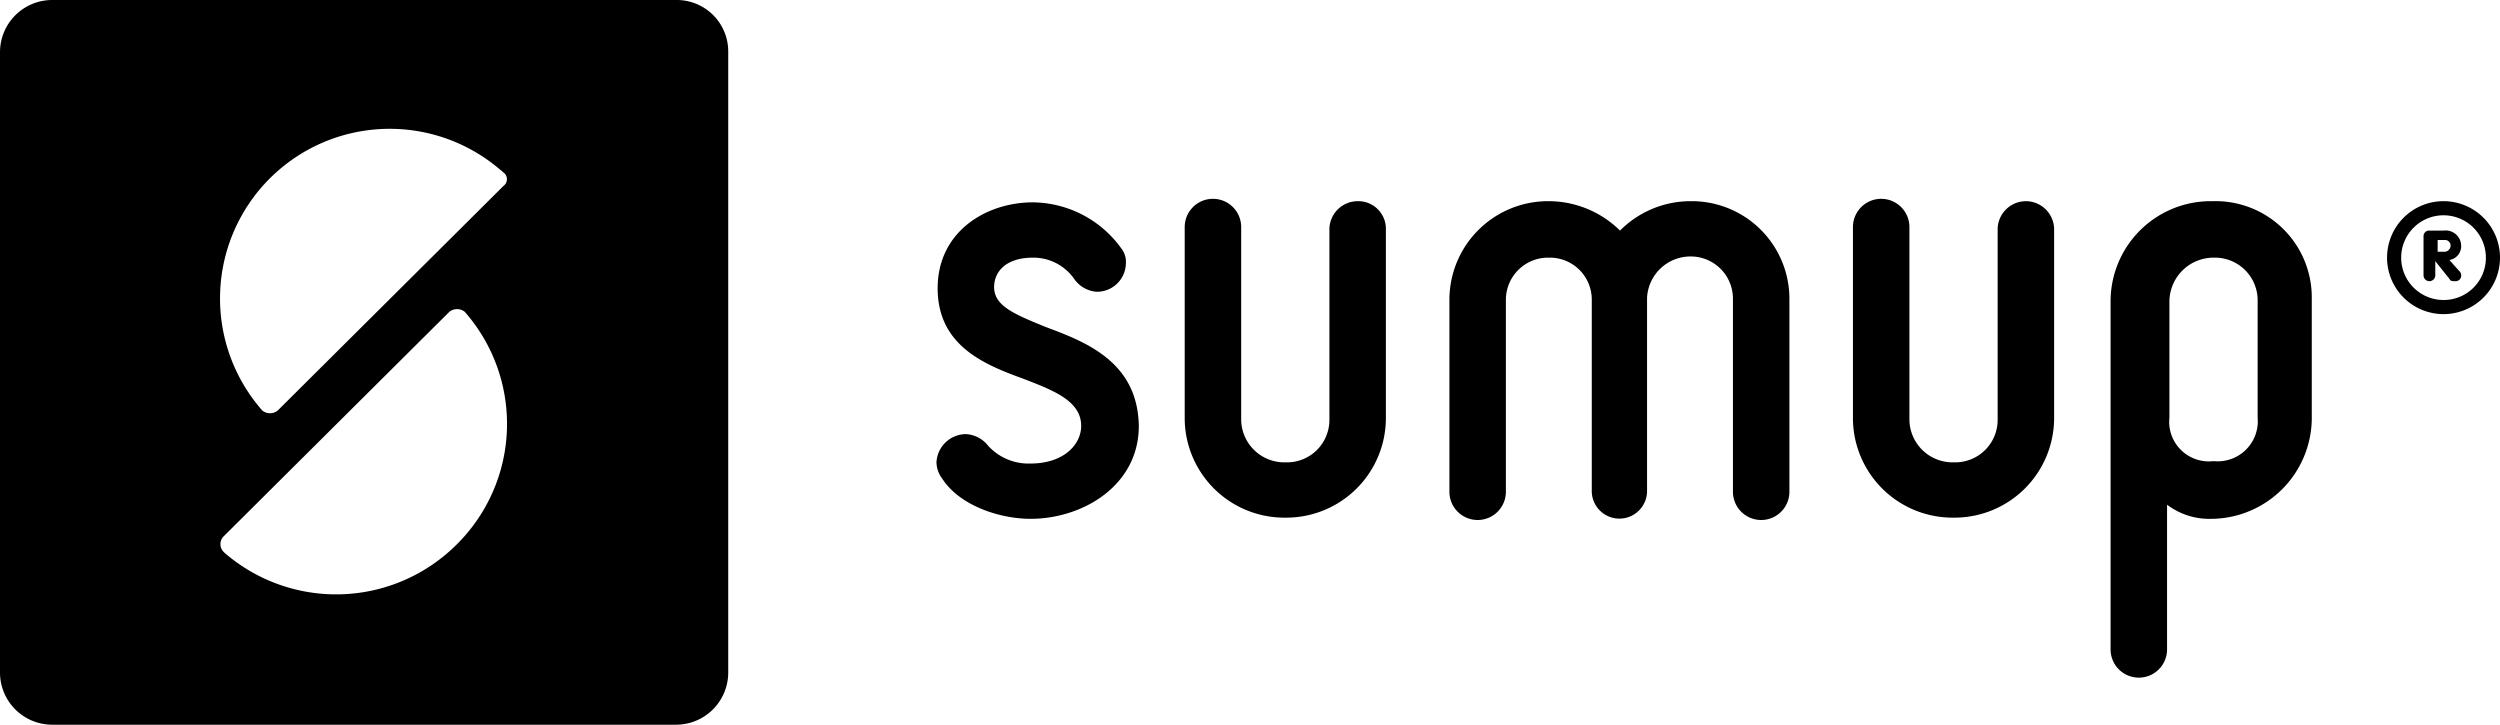
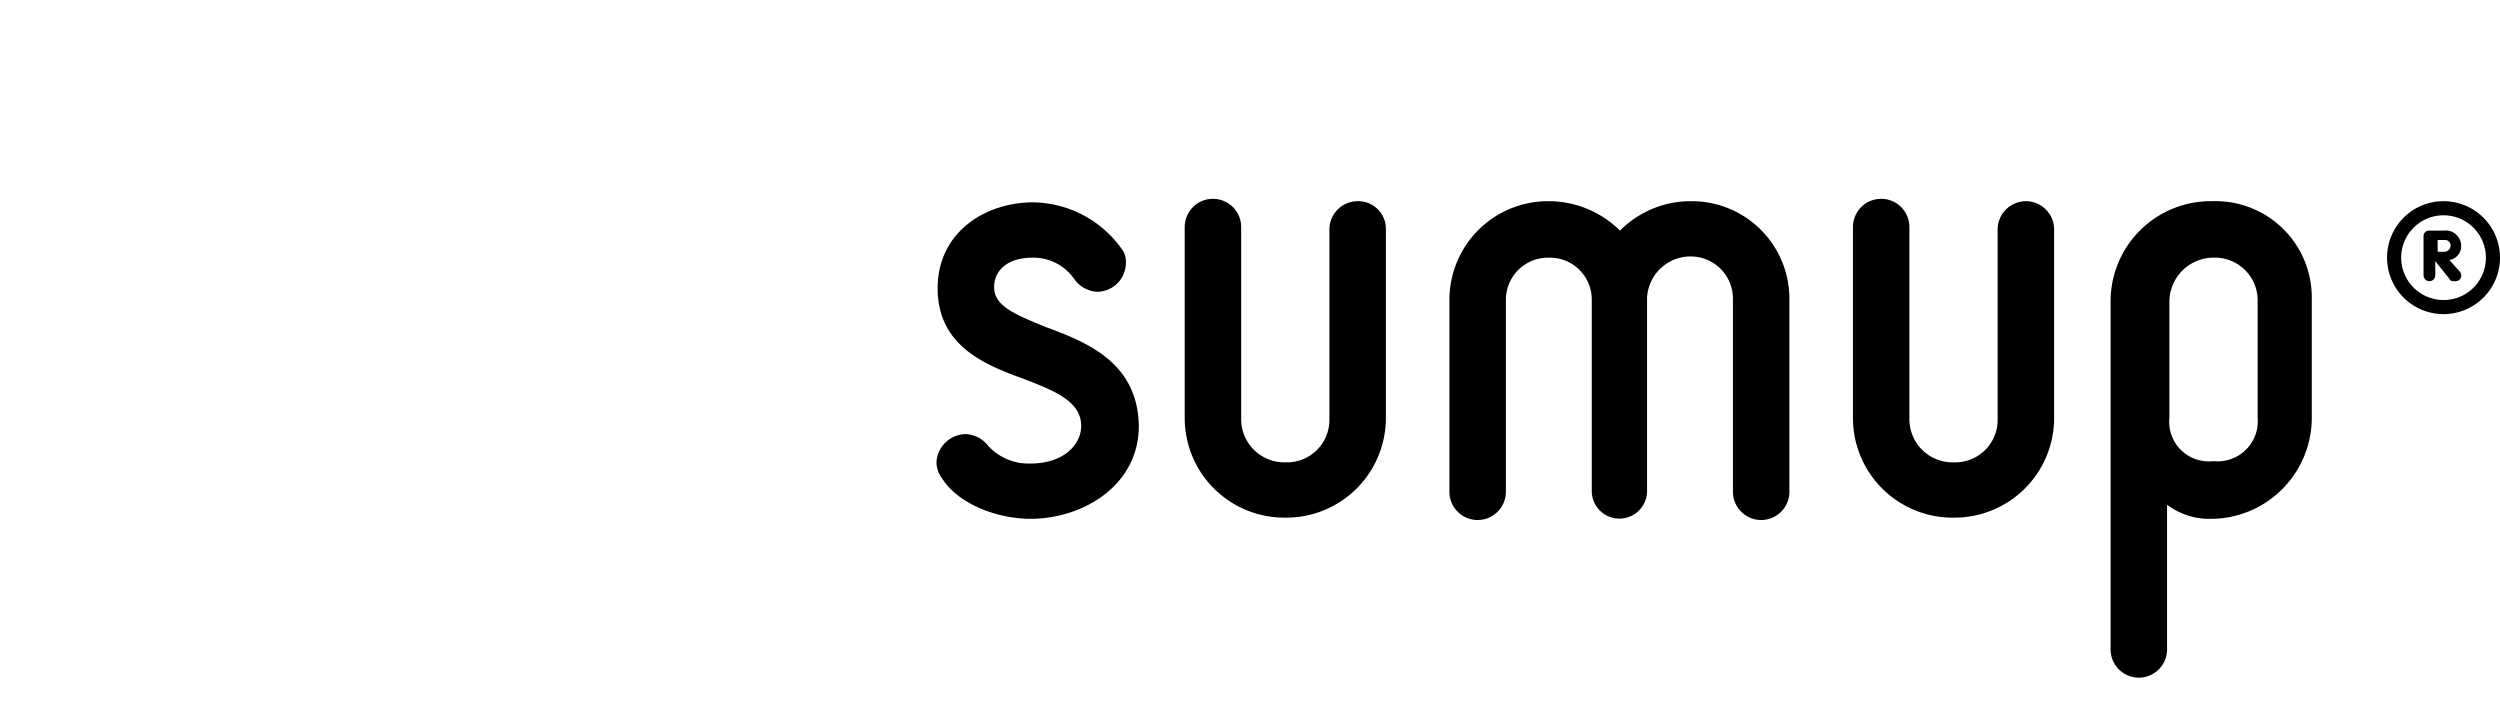
<svg xmlns="http://www.w3.org/2000/svg" id="Слой_1" data-name="Слой 1" viewBox="0 0 212.5 61.6">
  <defs>
    <style>.cls-1{fill-rule:evenodd;}</style>
  </defs>
-   <path d="M58.2.5H5.1A4.439,4.439,0,0,0,.7,4.9V57.7a4.439,4.439,0,0,0,4.4,4.4H58.2a4.439,4.439,0,0,0,4.4-4.4V4.9A4.375,4.375,0,0,0,58.2.5ZM39.5,46.8a14.5,14.5,0,0,1-19.7.7l-.1-.1a.934.934,0,0,1,0-1.3L38.9,27a1.051,1.051,0,0,1,1.3,0A14.422,14.422,0,0,1,39.5,46.8Zm4-30.5L24.3,35.4a1.051,1.051,0,0,1-1.3,0A14.421,14.421,0,0,1,43.3,15a.1.1,0,0,1,.1.1A.706.706,0,0,1,43.5,16.3Z" transform="translate(-0.7 -0.5)" />
  <path class="cls-1" d="M144.5,17.6h-.1a8.455,8.455,0,0,0-6,2.5,8.637,8.637,0,0,0-6-2.5h-.1a8.386,8.386,0,0,0-8.4,8.4V42.3a2.4,2.4,0,0,0,4.8,0V26a3.585,3.585,0,0,1,3.6-3.6h.1a3.564,3.564,0,0,1,3.6,3.5V42.3a2.351,2.351,0,0,0,4.7,0V25.8a3.7,3.7,0,0,1,3.6-3.5h.1a3.585,3.585,0,0,1,3.6,3.6V42.3a2.4,2.4,0,0,0,4.8,0V26A8.3,8.3,0,0,0,144.5,17.6Zm-28.4,0a2.414,2.414,0,0,0-2.4,2.3V36.2a3.608,3.608,0,0,1-3.7,3.6h-.1a3.671,3.671,0,0,1-3.7-3.6V19.8a2.4,2.4,0,0,0-4.8,0V36.1a8.472,8.472,0,0,0,8.5,8.4h.1a8.472,8.472,0,0,0,8.5-8.4V19.9A2.348,2.348,0,0,0,116.1,17.6Zm56.8,0a2.414,2.414,0,0,0-2.4,2.3V36.2a3.608,3.608,0,0,1-3.7,3.6h-.1a3.671,3.671,0,0,1-3.7-3.6V19.8a2.4,2.4,0,0,0-4.8,0V36.1a8.472,8.472,0,0,0,8.5,8.4h.1a8.472,8.472,0,0,0,8.5-8.4V19.9a2.414,2.414,0,0,0-2.4-2.3Z" transform="translate(-0.7 -0.5)" />
  <path d="M188.8,17.6h-.1a8.515,8.515,0,0,0-8.6,8.5V55.7a2.4,2.4,0,0,0,4.8,0V43.4a5.955,5.955,0,0,0,3.8,1.2h.1a8.6,8.6,0,0,0,8.4-8.8V25.9a8.179,8.179,0,0,0-8.4-8.3ZM192.6,36a3.409,3.409,0,0,1-3.7,3.7h-.1a3.365,3.365,0,0,1-3.7-3.7V26.1a3.757,3.757,0,0,1,3.7-3.7h.1a3.63,3.63,0,0,1,3.7,3.7Z" transform="translate(-0.7 -0.5)" />
  <path class="cls-1" d="M89.6,28.3c-2.7-1.1-4.4-1.8-4.4-3.4,0-1.3,1-2.5,3.3-2.5A4.226,4.226,0,0,1,92,24.2a2.555,2.555,0,0,0,1.9,1.1,2.456,2.456,0,0,0,2.5-2.4,1.844,1.844,0,0,0-.4-1.3,9.368,9.368,0,0,0-7.5-3.9c-4,0-8.1,2.5-8.1,7.3,0,4.9,4,6.5,7.3,7.7,2.6,1,4.9,1.9,4.9,4,0,1.6-1.5,3.2-4.3,3.2a4.654,4.654,0,0,1-3.6-1.5,2.568,2.568,0,0,0-1.9-1,2.523,2.523,0,0,0-2.5,2.4,2.389,2.389,0,0,0,.5,1.4c1.5,2.3,4.9,3.4,7.5,3.4,4.4,0,9.2-2.8,9.2-7.9C97.4,31.3,93.1,29.6,89.6,28.3Z" transform="translate(-0.7 -0.5)" />
  <path d="M208.4,17.6a4.8,4.8,0,1,0,4.8,4.8A4.8,4.8,0,0,0,208.4,17.6Zm0,8.4a3.6,3.6,0,1,1,3.6-3.6A3.585,3.585,0,0,1,208.4,26Z" transform="translate(-0.7 -0.5)" />
  <path d="M208.9,22.6a1.188,1.188,0,0,0,1-1.2,1.321,1.321,0,0,0-1.5-1.3h-1.2a.472.472,0,0,0-.5.5v3.3a.5.5,0,1,0,1,0V22.7l1.2,1.5c.1.2.2.2.5.2a.467.467,0,0,0,.5-.5.52.52,0,0,0-.2-.4Zm-.4-.7h-.6v-1h.6a.472.472,0,0,1,.5.5A.536.536,0,0,1,208.5,21.9Z" transform="translate(-0.7 -0.5)" />
</svg>